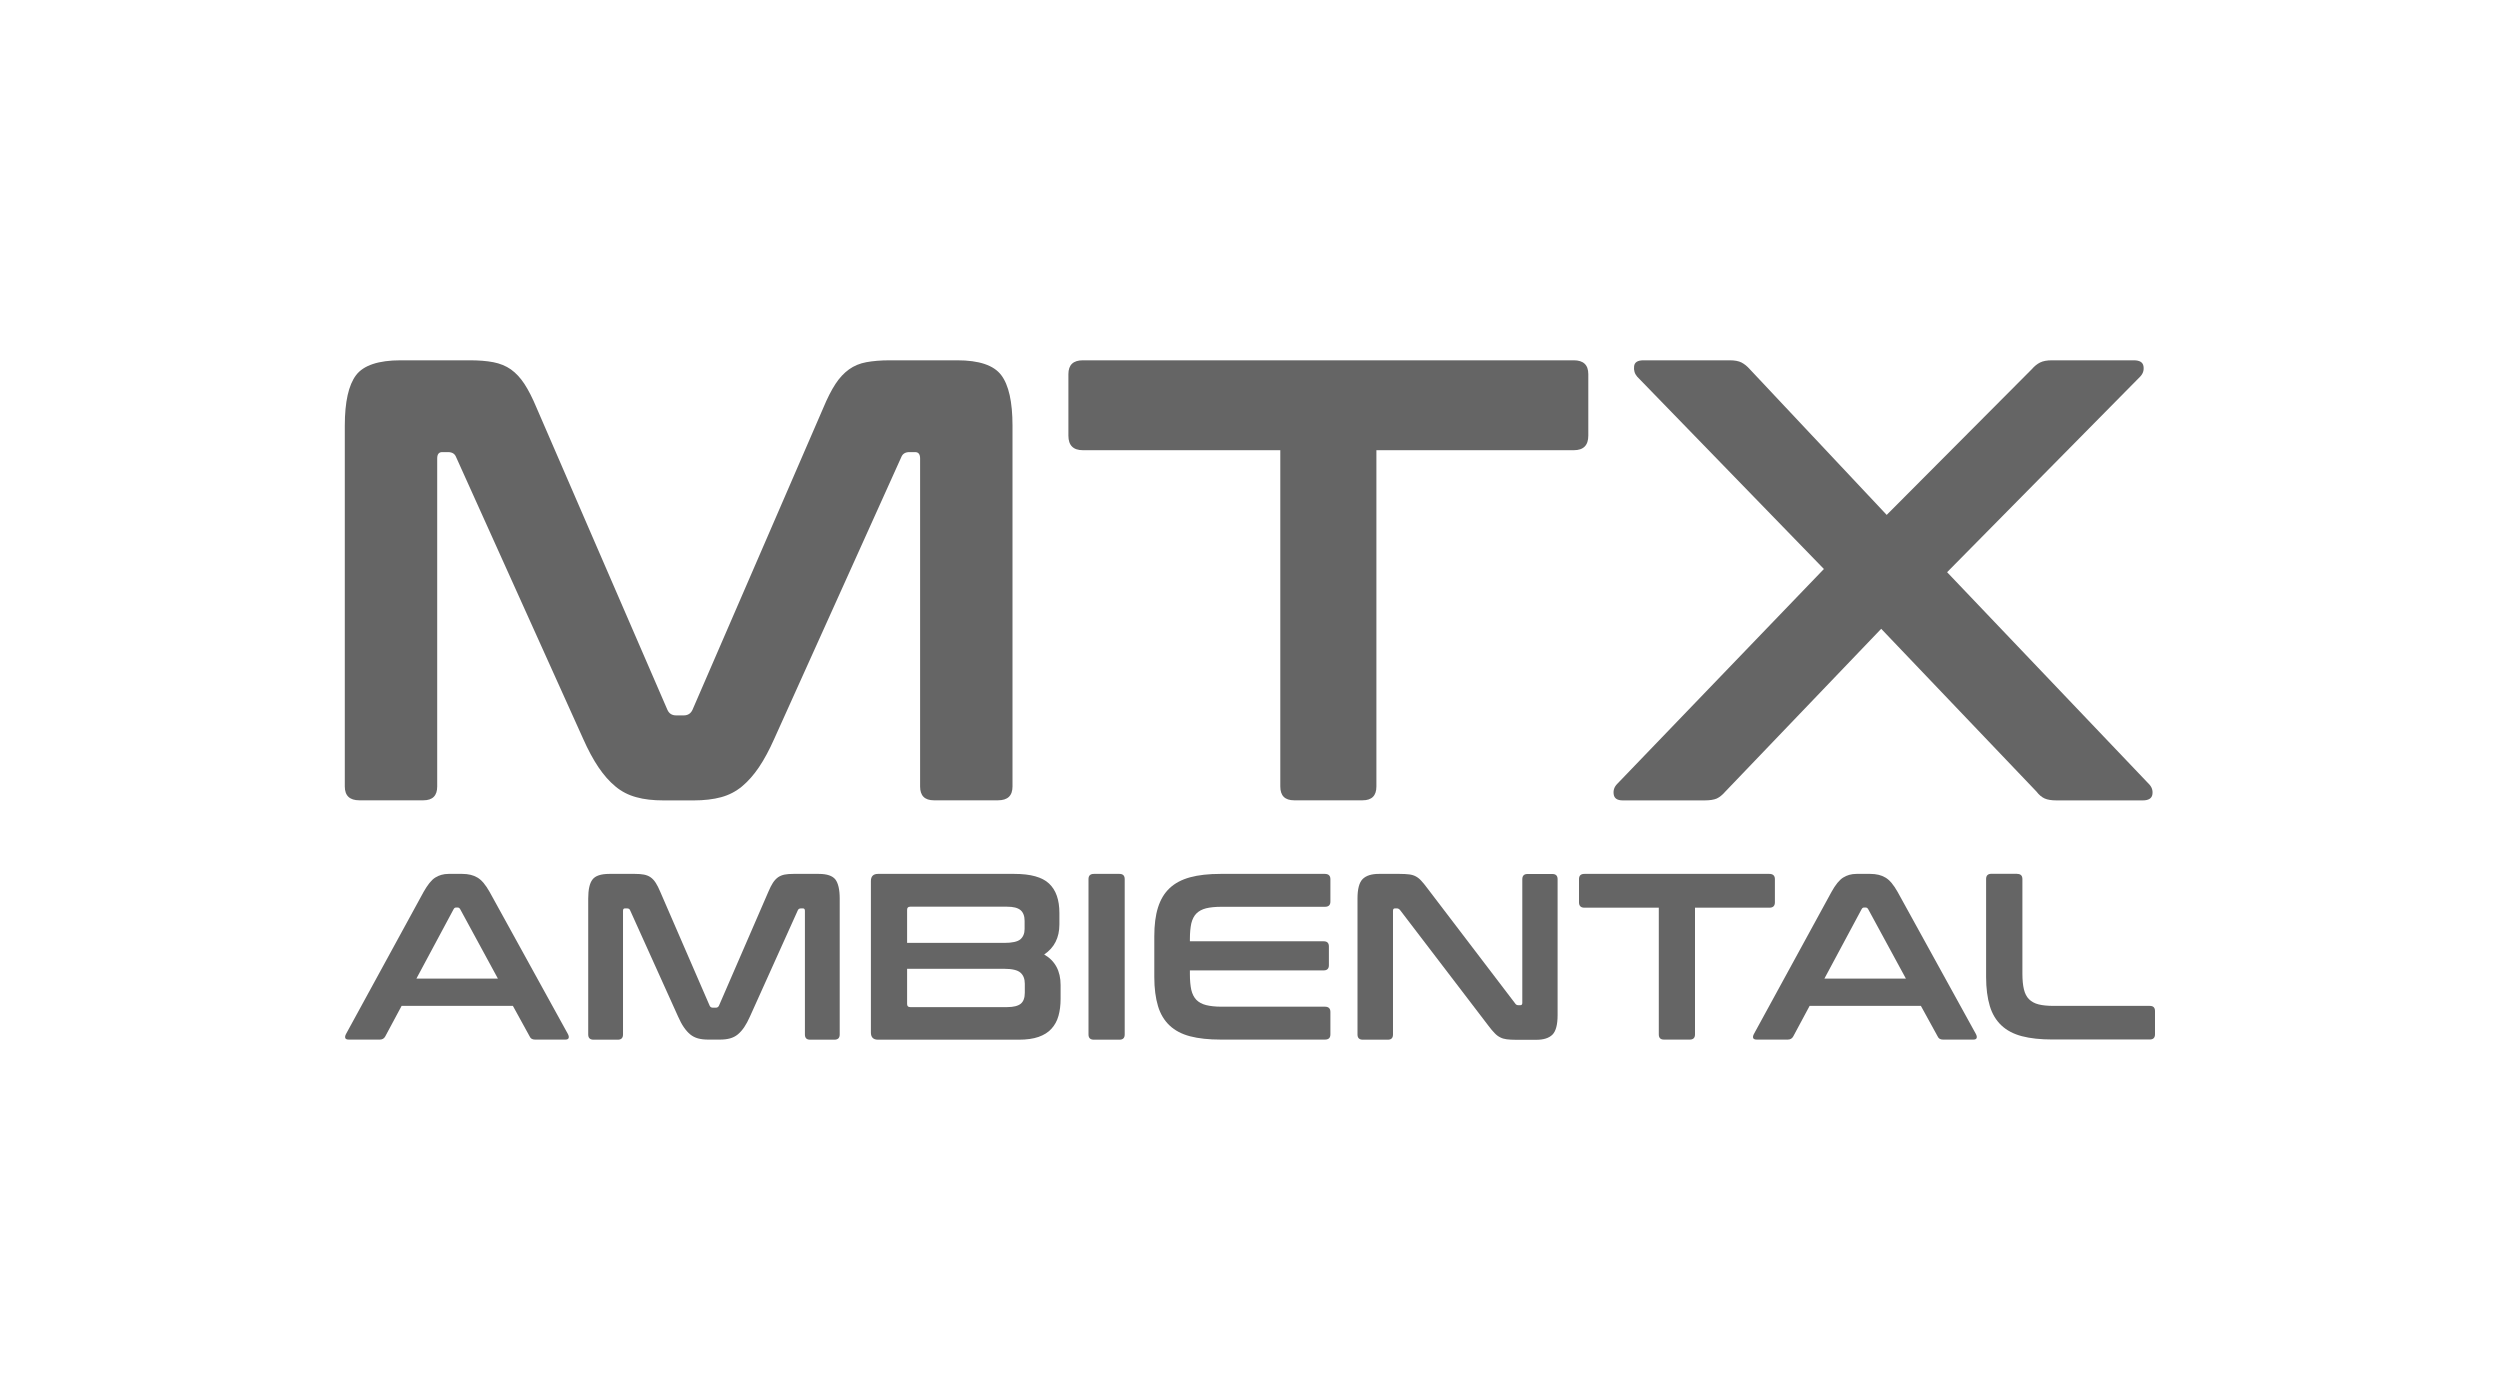
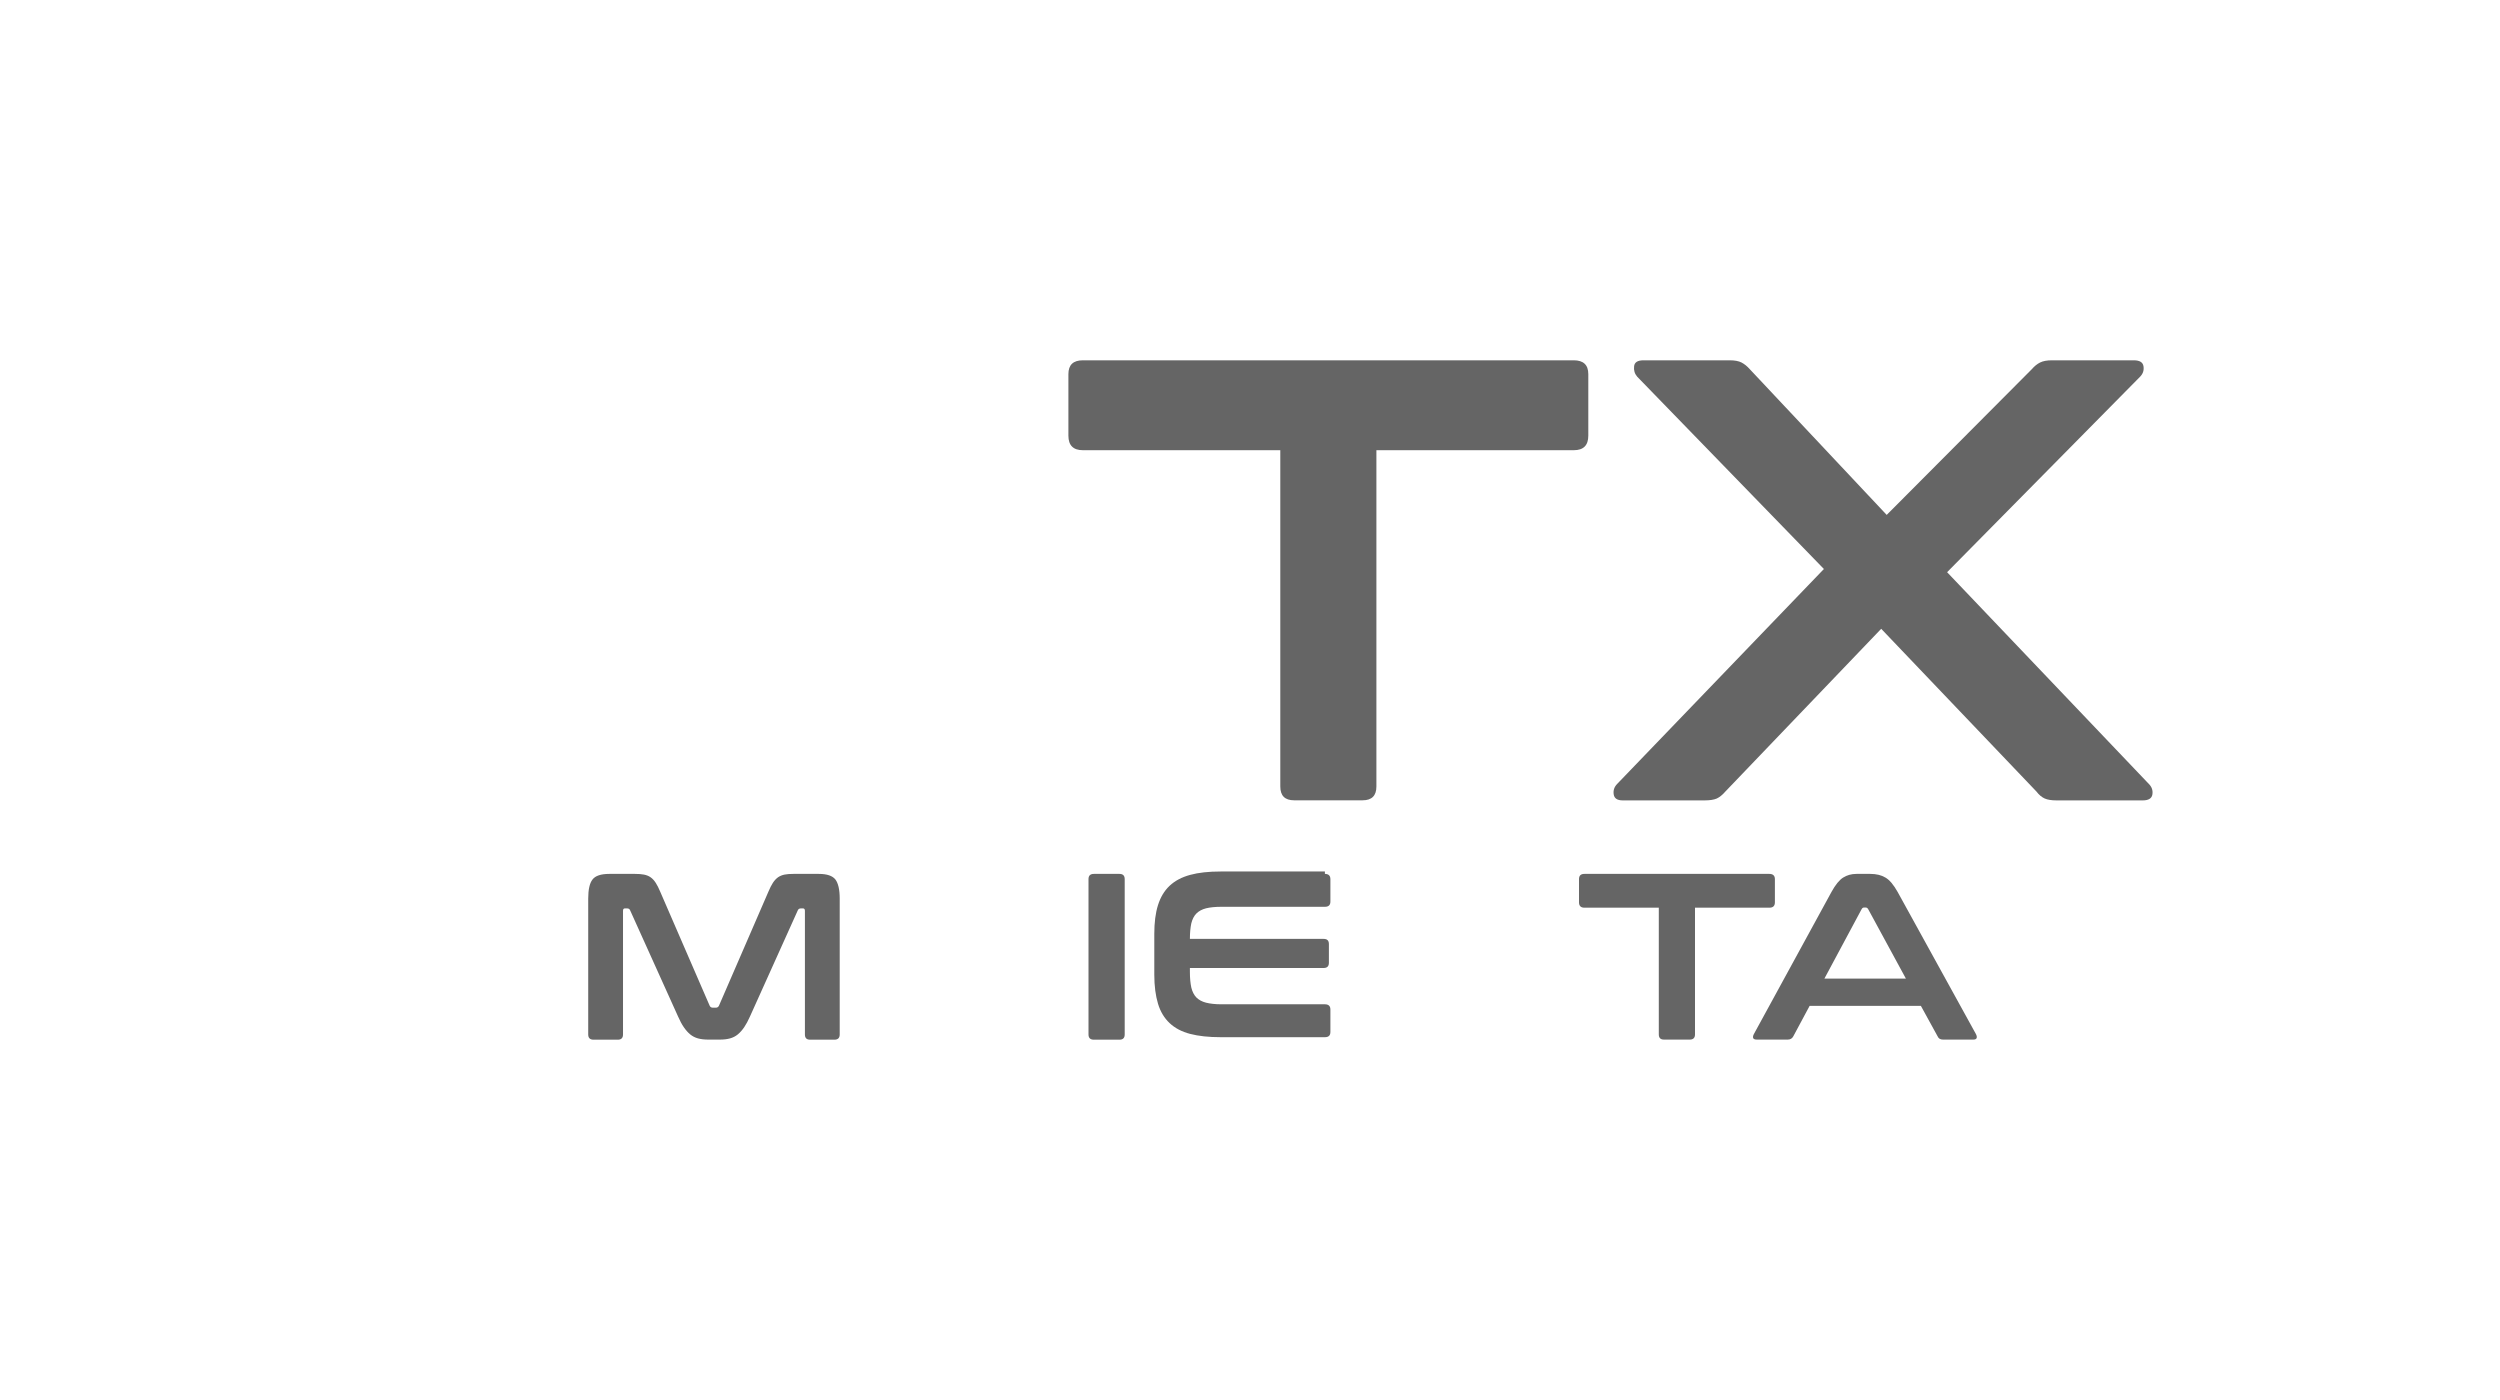
<svg xmlns="http://www.w3.org/2000/svg" id="Layer_2" data-name="Layer 2" viewBox="0 0 250 140">
  <defs>
    <style>      .cls-1 {        fill: none;      }      .cls-2 {        fill: #656565;      }    </style>
  </defs>
  <g id="Camada_1" data-name="Camada 1">
    <g>
      <rect class="cls-1" width="250" height="140" />
      <g>
-         <path class="cls-2" d="M46.94,36.03c.92,0,1.72.06,2.39.19.67.13,1.26.37,1.76.72.5.36.95.84,1.35,1.45.4.61.81,1.41,1.23,2.42l13.07,30.17c.17.38.46.56.88.56h.75c.42,0,.71-.19.88-.56l13.07-30.17c.42-1.01.83-1.81,1.23-2.42.4-.61.85-1.09,1.35-1.45.5-.36,1.08-.6,1.73-.72.65-.12,1.44-.19,2.36-.19h6.73c2.18,0,3.65.49,4.4,1.48.75.98,1.13,2.67,1.13,5.06v36.08c0,.92-.48,1.38-1.45,1.38h-6.41c-.92,0-1.38-.46-1.38-1.38v-32.81c0-.42-.17-.63-.5-.63h-.56c-.42,0-.69.17-.82.5l-12.7,28.16c-.5,1.13-1.02,2.09-1.54,2.86-.52.77-1.09,1.41-1.7,1.92-.61.5-1.3.86-2.08,1.07-.77.21-1.69.32-2.73.32h-3.02c-1.05,0-1.96-.1-2.73-.32-.78-.21-1.47-.56-2.08-1.07-.61-.5-1.17-1.14-1.7-1.92-.52-.77-1.04-1.73-1.54-2.86l-12.7-28.16c-.13-.34-.4-.5-.82-.5h-.57c-.33,0-.5.21-.5.63v32.81c0,.92-.46,1.38-1.38,1.38h-6.41c-.96,0-1.45-.46-1.45-1.38v-36.08c0-2.39.38-4.07,1.13-5.06.75-.98,2.24-1.48,4.46-1.48h6.85Z" />
        <path class="cls-2" d="M157.38,36.03c.96,0,1.45.46,1.45,1.38v6.16c0,.96-.48,1.45-1.45,1.45h-19.74v33.63c0,.92-.46,1.38-1.38,1.38h-6.85c-.92,0-1.38-.46-1.38-1.38v-33.63h-19.74c-.96,0-1.45-.48-1.45-1.45v-6.16c0-.92.48-1.38,1.45-1.38h49.09Z" />
        <path class="cls-2" d="M213.38,36.03c.59,0,.91.2.97.6.06.4-.05.74-.34,1.04l-19.3,19.55,20.18,21.18c.29.29.41.64.35,1.04-.06.4-.39.6-.97.6h-8.61c-.5,0-.9-.06-1.19-.19-.29-.13-.57-.36-.82-.69l-15.53-16.28-15.59,16.28c-.29.34-.58.56-.85.69-.27.12-.68.19-1.23.19h-8.17c-.55,0-.85-.2-.91-.6-.06-.4.05-.74.34-1.04l20.68-21.5-18.67-19.23c-.25-.29-.36-.64-.31-1.04.04-.4.35-.6.94-.6h8.61c.5,0,.9.07,1.19.22.29.15.56.37.82.66l13.7,14.58,14.52-14.58c.25-.29.52-.51.82-.66s.69-.22,1.2-.22h8.17Z" />
-         <path class="cls-2" d="M46.23,87.39c.6,0,1.11.12,1.52.37.41.24.81.72,1.21,1.43l7.84,14.23c.08.16.1.29.06.39-.04.1-.15.15-.34.15h-3.01c-.27,0-.45-.1-.54-.31l-1.68-3.06h-11.13l-1.64,3.06c-.11.2-.29.31-.54.31h-3.08c-.21,0-.33-.05-.37-.15-.04-.1-.02-.23.06-.39l7.77-14.23c.4-.71.78-1.19,1.16-1.43.38-.24.82-.37,1.33-.37h1.4ZM41.64,97.86h8.15l-3.77-6.94c-.06-.11-.15-.17-.26-.17h-.14c-.11,0-.2.05-.26.17l-3.72,6.94Z" />
        <path class="cls-2" d="M63.5,87.39c.35,0,.65.02.9.07.25.05.48.14.66.27.19.13.36.32.51.55.15.23.3.53.46.91l4.93,11.37c.06.14.17.21.33.21h.28c.16,0,.27-.07.33-.21l4.93-11.37c.16-.38.31-.68.46-.91.15-.23.32-.41.51-.55.19-.13.41-.22.65-.27.24-.05.54-.07.89-.07h2.54c.82,0,1.37.19,1.66.56.28.37.43,1.01.43,1.91v13.59c0,.35-.18.52-.54.52h-2.42c-.35,0-.52-.17-.52-.52v-12.37c0-.16-.07-.24-.19-.24h-.21c-.16,0-.26.07-.31.19l-4.78,10.61c-.19.43-.38.78-.58,1.08-.2.29-.41.53-.64.72-.23.19-.49.32-.78.4s-.63.12-1.03.12h-1.14c-.39,0-.74-.04-1.03-.12-.29-.08-.55-.21-.78-.4-.23-.19-.44-.43-.64-.72-.2-.29-.39-.65-.58-1.08l-4.79-10.61c-.05-.13-.15-.19-.31-.19h-.21c-.13,0-.19.08-.19.24v12.37c0,.35-.18.52-.52.52h-2.42c-.36,0-.54-.17-.54-.52v-13.59c0-.9.14-1.54.43-1.91.28-.37.84-.56,1.68-.56h2.58Z" />
-         <path class="cls-2" d="M101.44,87.39c1.63,0,2.78.32,3.47.97.69.65,1.03,1.63,1.03,2.94v1.14c0,1.33-.51,2.33-1.52,3.01,1.09.63,1.64,1.65,1.64,3.05v1.38c0,.63-.07,1.2-.21,1.7-.14.51-.38.94-.7,1.29-.32.36-.75.63-1.29.82-.54.19-1.2.28-1.99.28h-14.07c-.47,0-.71-.24-.71-.71v-15.16c0-.47.24-.71.71-.71h13.64ZM90.71,94.29h9.71c.79,0,1.33-.12,1.61-.35.28-.24.43-.59.43-1.04v-.81c0-.49-.14-.85-.41-1.08-.28-.23-.72-.34-1.34-.34h-9.69c-.21,0-.31.1-.31.31v3.32ZM90.71,96.87v3.53c0,.21.1.31.31.31h9.71c.63,0,1.08-.12,1.35-.34s.4-.6.4-1.1v-.9c0-.49-.15-.86-.44-1.11-.29-.25-.83-.38-1.62-.38h-9.71Z" />
        <path class="cls-2" d="M111.95,87.39c.35,0,.52.18.52.52v15.54c0,.35-.18.52-.52.52h-2.56c-.36,0-.54-.17-.54-.52v-15.54c0-.35.18-.52.54-.52h2.56Z" />
-         <path class="cls-2" d="M132.49,87.39c.36,0,.55.18.55.52v2.25c0,.35-.18.52-.55.52h-10.35c-.61,0-1.12.05-1.53.15-.4.1-.73.28-.97.52-.24.24-.41.58-.51.99-.09.42-.14.94-.14,1.55v.24h13.38c.35,0,.52.17.52.52v1.87c0,.35-.18.52-.52.52h-13.38v.4c0,.62.05,1.13.14,1.55.1.42.27.75.51,1,.24.24.57.42.97.52.4.1.91.16,1.53.16h10.35c.36,0,.55.17.55.52v2.25c0,.35-.18.52-.55.52h-10.42c-1.2,0-2.22-.11-3.06-.33-.84-.22-1.52-.58-2.05-1.08-.53-.5-.92-1.14-1.16-1.94-.24-.8-.37-1.76-.37-2.9v-4.07c0-1.14.12-2.1.37-2.89s.63-1.43,1.16-1.93c.53-.5,1.21-.86,2.05-1.09.84-.23,1.86-.34,3.06-.34h10.42Z" />
-         <path class="cls-2" d="M139.97,87.39c.38,0,.69.02.95.05.25.03.48.1.66.2.19.1.37.24.54.43.17.18.37.42.59.72l8.81,11.56c.07.11.17.17.31.17h.21c.13,0,.19-.08.19-.24v-12.36c0-.35.18-.52.52-.52h2.49c.35,0,.52.18.52.52v13.59c0,.96-.17,1.61-.52,1.96-.35.34-.88.51-1.61.51h-2.04c-.36,0-.67-.02-.91-.05-.24-.03-.46-.09-.65-.19-.19-.09-.38-.23-.56-.42-.18-.18-.39-.43-.63-.75l-8.83-11.56c-.09-.11-.2-.17-.31-.17h-.21c-.13,0-.19.08-.19.24v12.37c0,.35-.17.52-.52.52h-2.49c-.36,0-.54-.17-.54-.52v-13.59c0-.96.17-1.61.52-1.96.35-.34.88-.51,1.61-.51h2.09Z" />
+         <path class="cls-2" d="M132.49,87.39c.36,0,.55.18.55.52v2.25c0,.35-.18.52-.55.52h-10.35c-.61,0-1.12.05-1.53.15-.4.1-.73.28-.97.52-.24.24-.41.58-.51.99-.09.42-.14.94-.14,1.55h13.38c.35,0,.52.17.52.52v1.87c0,.35-.18.52-.52.52h-13.38v.4c0,.62.05,1.13.14,1.55.1.42.27.75.51,1,.24.24.57.42.97.52.4.1.91.16,1.53.16h10.35c.36,0,.55.17.55.52v2.25c0,.35-.18.52-.55.52h-10.42c-1.2,0-2.22-.11-3.06-.33-.84-.22-1.52-.58-2.05-1.08-.53-.5-.92-1.14-1.16-1.94-.24-.8-.37-1.76-.37-2.9v-4.07c0-1.14.12-2.1.37-2.89s.63-1.43,1.16-1.93c.53-.5,1.21-.86,2.05-1.09.84-.23,1.86-.34,3.06-.34h10.42Z" />
        <path class="cls-2" d="M176.94,87.39c.36,0,.55.18.55.52v2.32c0,.36-.18.54-.55.54h-7.44v12.67c0,.35-.18.52-.52.52h-2.58c-.35,0-.52-.17-.52-.52v-12.67h-7.44c-.36,0-.54-.18-.54-.54v-2.32c0-.35.18-.52.54-.52h18.5Z" />
        <path class="cls-2" d="M187.03,87.39c.6,0,1.11.12,1.52.37.41.24.81.72,1.21,1.43l7.84,14.23c.08.16.1.29.06.39-.04.1-.15.15-.34.15h-3.01c-.27,0-.45-.1-.54-.31l-1.68-3.06h-11.13l-1.64,3.06c-.11.2-.29.31-.55.31h-3.08c-.2,0-.33-.05-.37-.15-.04-.1-.02-.23.06-.39l7.77-14.23c.39-.71.78-1.19,1.16-1.43.38-.24.82-.37,1.33-.37h1.4ZM182.44,97.86h8.15l-3.77-6.94c-.06-.11-.15-.17-.26-.17h-.14c-.11,0-.2.05-.26.17l-3.72,6.94Z" />
-         <path class="cls-2" d="M201.72,87.39c.35,0,.52.18.52.52v9.45c0,.63.05,1.16.15,1.57.1.42.27.75.51.99.24.24.56.42.96.52.4.1.91.15,1.53.15h9.59c.35,0,.52.17.52.52v2.32c0,.35-.18.52-.52.52h-9.74c-1.2,0-2.22-.11-3.05-.33-.84-.22-1.52-.58-2.05-1.08-.53-.5-.92-1.14-1.16-1.94-.24-.8-.37-1.76-.37-2.9v-9.8c0-.35.18-.52.54-.52h2.56Z" />
      </g>
    </g>
  </g>
</svg>